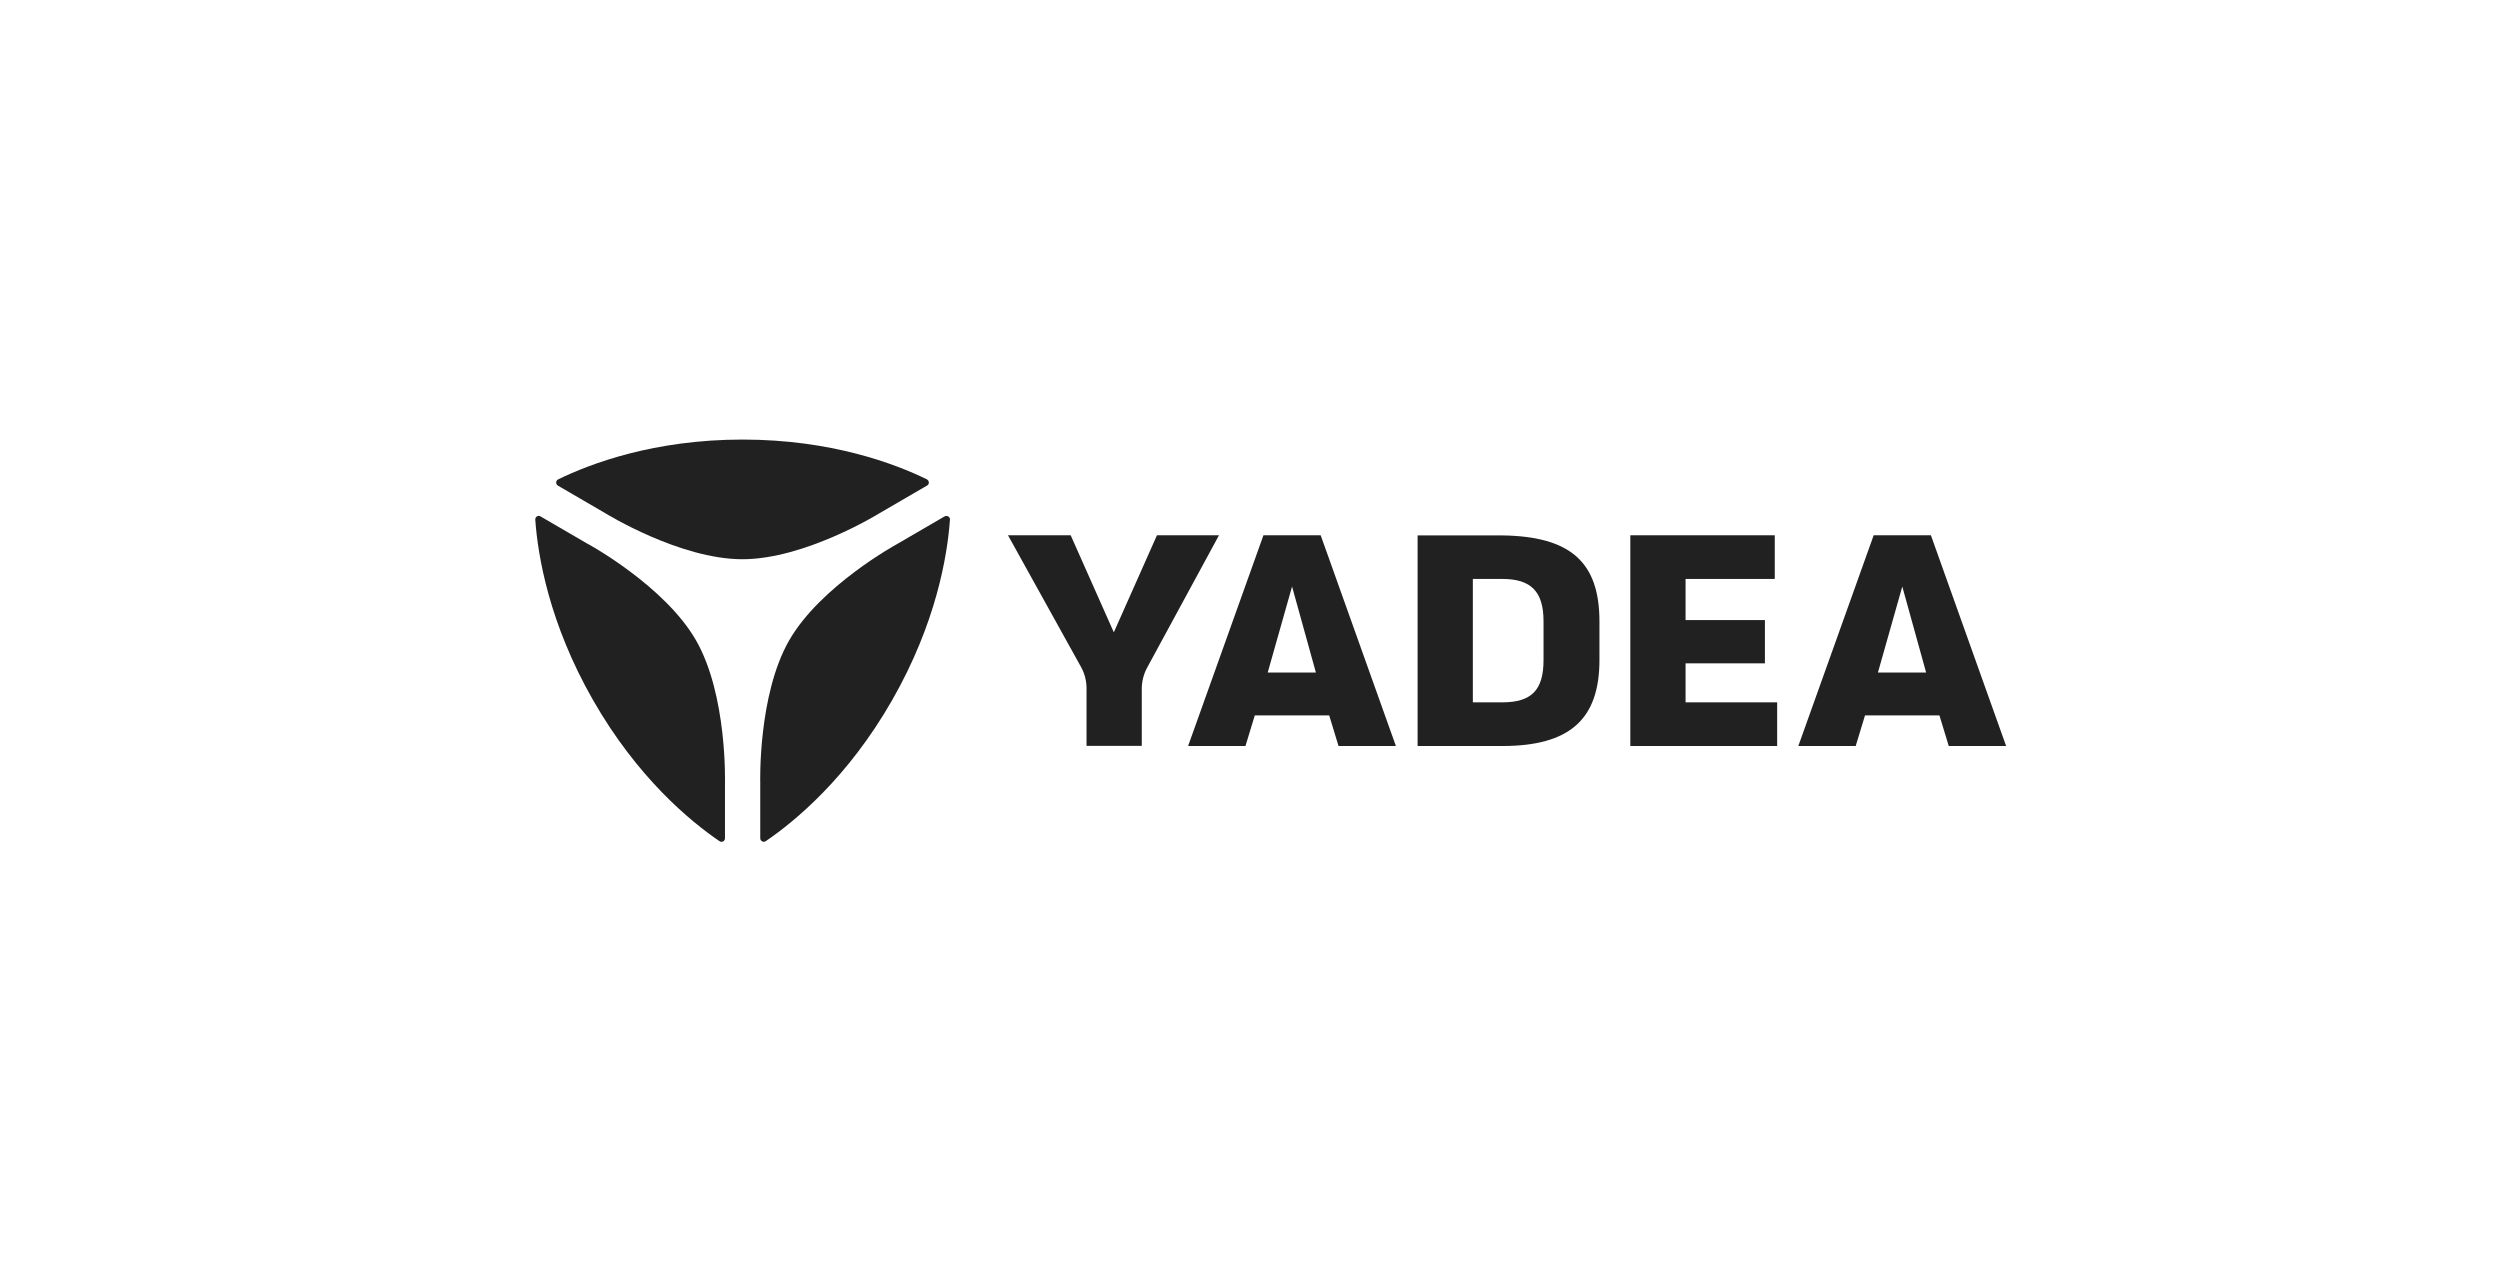
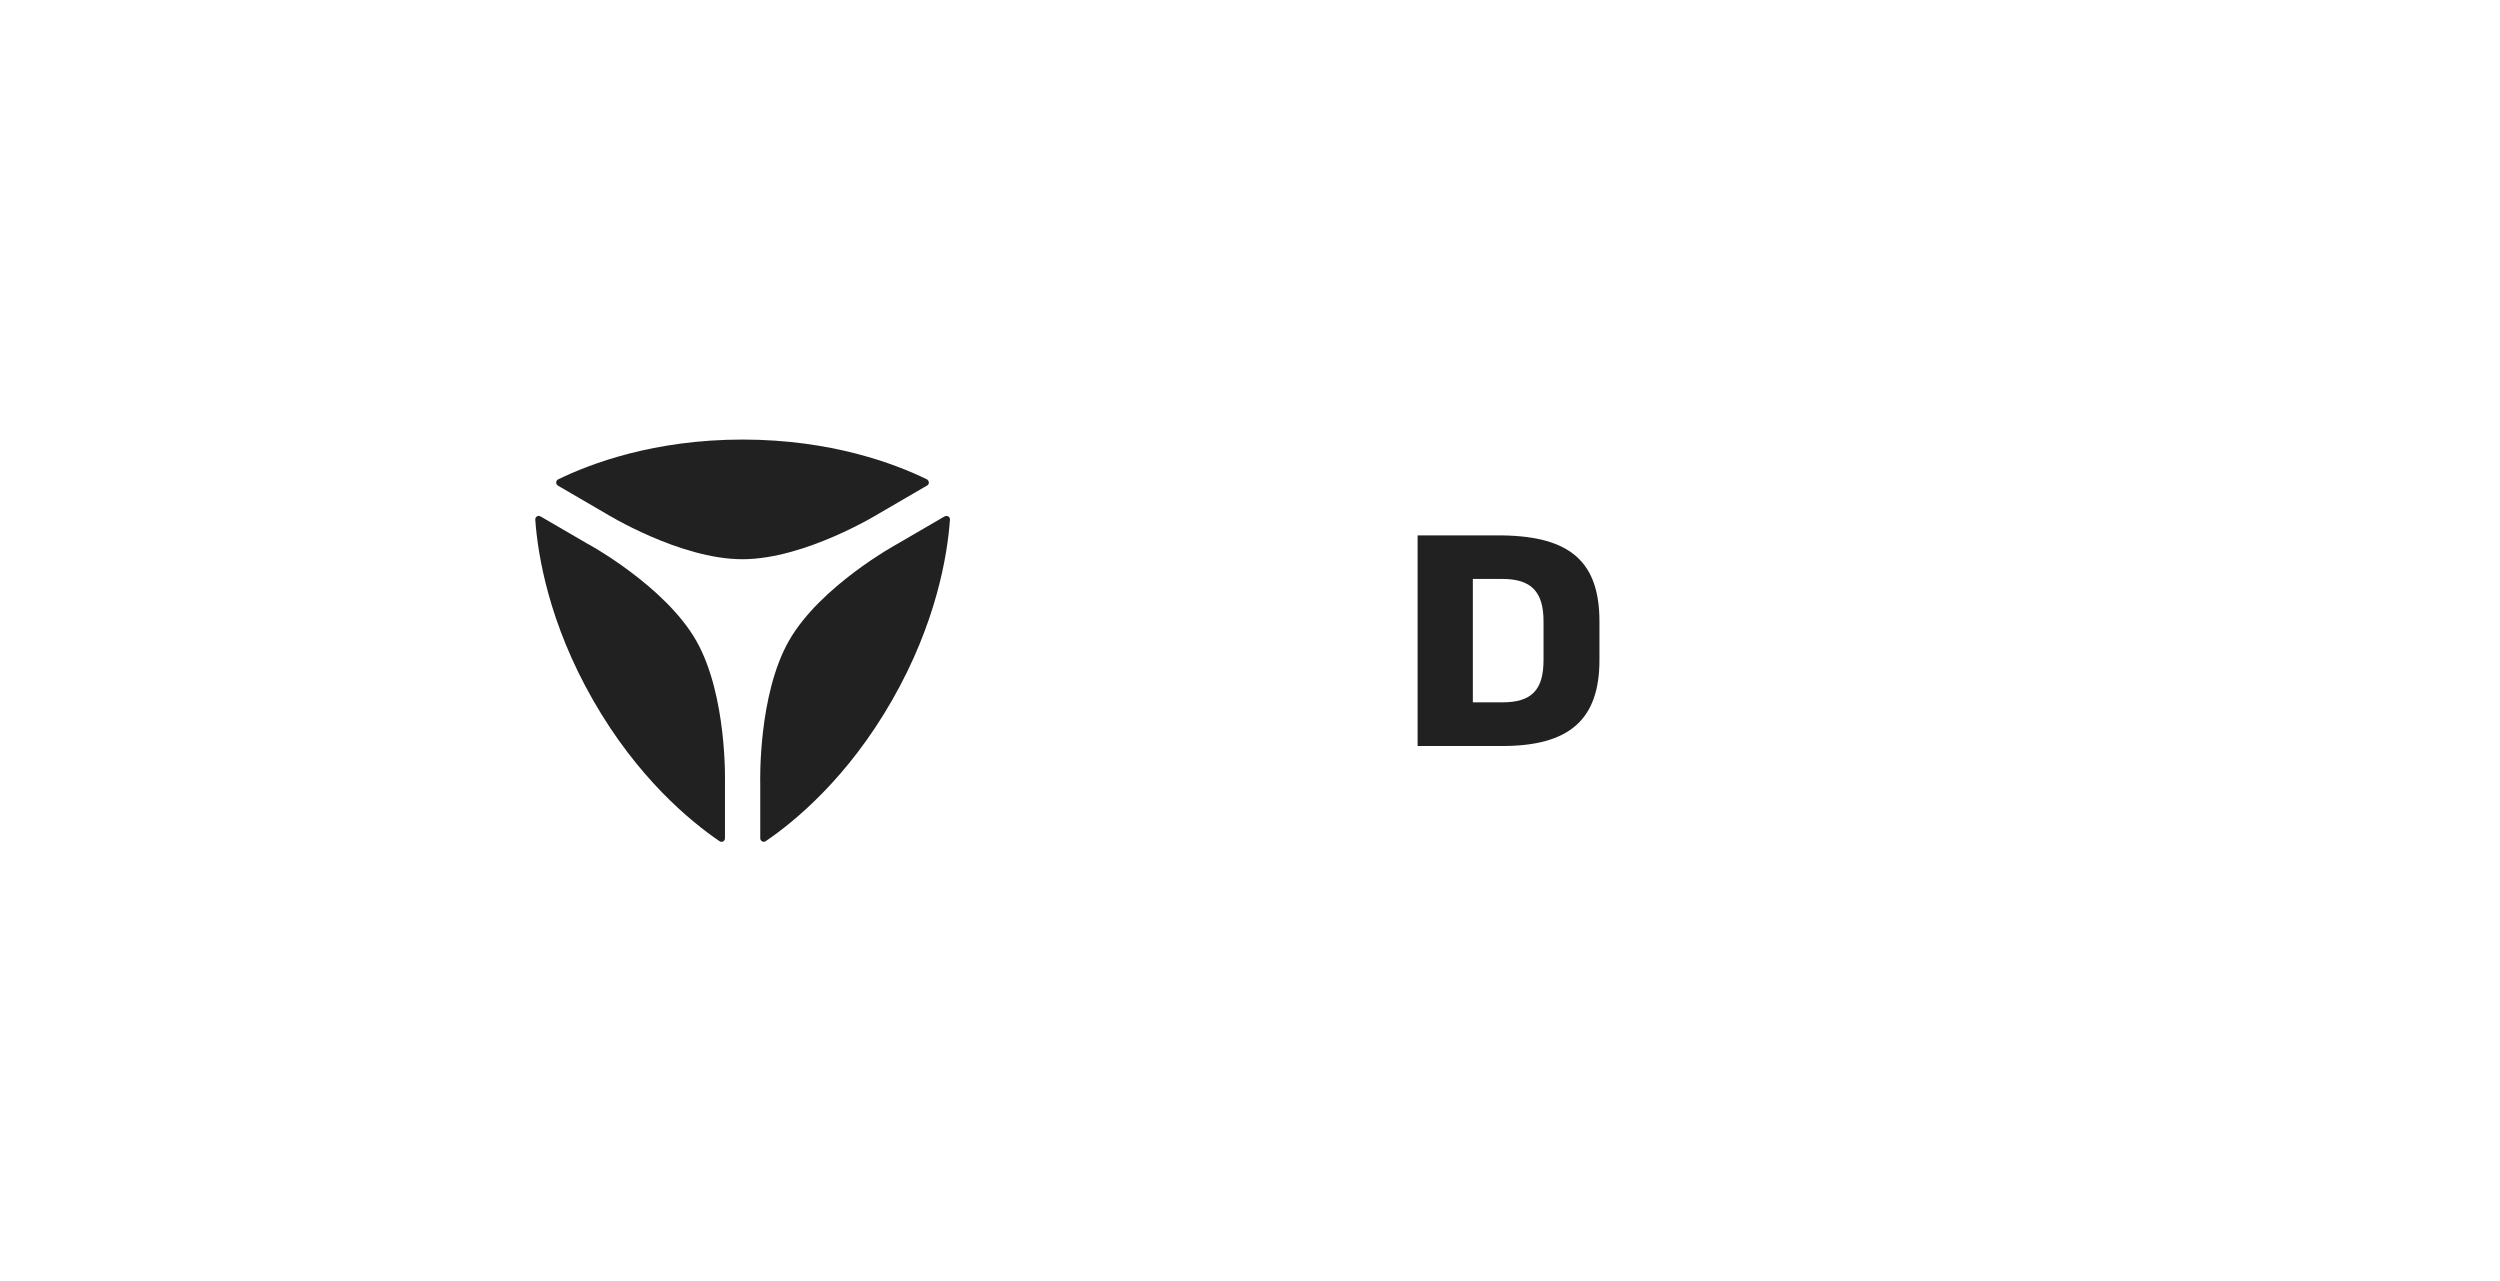
<svg xmlns="http://www.w3.org/2000/svg" id="Layer_1" data-name="Layer 1" viewBox="0 0 187.8 96.25">
-   <path d="m141.07,50.52l1.83-6.46,1.79,6.46h-3.62Zm-.32-10.31l-5.66,15.83h4.31l.7-2.3h5.59l.7,2.3h4.31l-5.65-15.83h-4.31Z" style="fill: #212121;" />
  <g>
    <path d="m44.19,40.88l-3.59-2.09c-.18-.11-.41.04-.39.25.19,2.69,1.03,7.77,4.35,13.57,3.32,5.8,7.27,9.07,9.49,10.58.18.12.41,0,.41-.22v-4.18s.18-6.57-2.17-10.68c-2.35-4.1-8.09-7.23-8.09-7.23" style="fill: #212121;" />
-     <path d="m69.64,36.48c.19-.11.17-.37-.01-.47-2.41-1.18-7.2-2.99-13.85-2.99s-11.43,1.81-13.85,2.99c-.19.09-.2.36-.02.47l3.59,2.09s5.56,3.44,10.27,3.44,10.27-3.44,10.27-3.44l3.59-2.09Z" style="fill: #212121;" />
+     <path d="m69.64,36.48c.19-.11.17-.37-.01-.47-2.41-1.18-7.2-2.99-13.85-2.99s-11.43,1.81-13.85,2.99c-.19.09-.2.36-.02.47l3.59,2.09s5.56,3.44,10.27,3.44,10.27-3.44,10.27-3.44l3.59-2.09" style="fill: #212121;" />
    <path d="m70.96,38.79l-3.59,2.09s-5.74,3.13-8.09,7.23c-2.35,4.1-2.17,10.68-2.17,10.68v4.18c0,.21.24.34.41.22,2.22-1.51,6.17-4.78,9.49-10.58,3.32-5.8,4.16-10.88,4.35-13.57.02-.21-.21-.35-.39-.25" style="fill: #212121;" />
-     <path d="m91.57,40.21l-5.4,9.95c-.26.48-.4,1.03-.4,1.58v4.29h-4.15v-4.32c0-.56-.14-1.11-.41-1.6l-5.49-9.9h4.71l3.24,7.29,3.24-7.29h4.66Z" style="fill: #212121;" />
    <path d="m115.95,49.58c0,2.26-.9,3.18-3.1,3.18h-2.21v-9.27h2.21c2.17,0,3.1.95,3.1,3.18v2.9Zm-3.1-9.36h-6.36v15.82h6.36c5.05,0,7.3-1.99,7.3-6.46v-2.9c0-4.46-2.18-6.39-7.3-6.46" style="fill: #212121;" />
  </g>
-   <polyline points="126.62 49.83 132.58 49.83 132.58 46.58 126.62 46.58 126.62 43.49 133.32 43.49 133.32 40.21 122.47 40.21 122.47 56.04 133.5 56.04 133.5 52.76 126.62 52.76" style="fill: #212121;" />
-   <path d="m95.23,50.52l1.83-6.46,1.79,6.46h-3.62Zm-.32-10.31l-5.66,15.83h4.31l.7-2.3h5.59l.7,2.3h4.31l-5.65-15.83h-4.31Z" style="fill: #212121;" />
</svg>